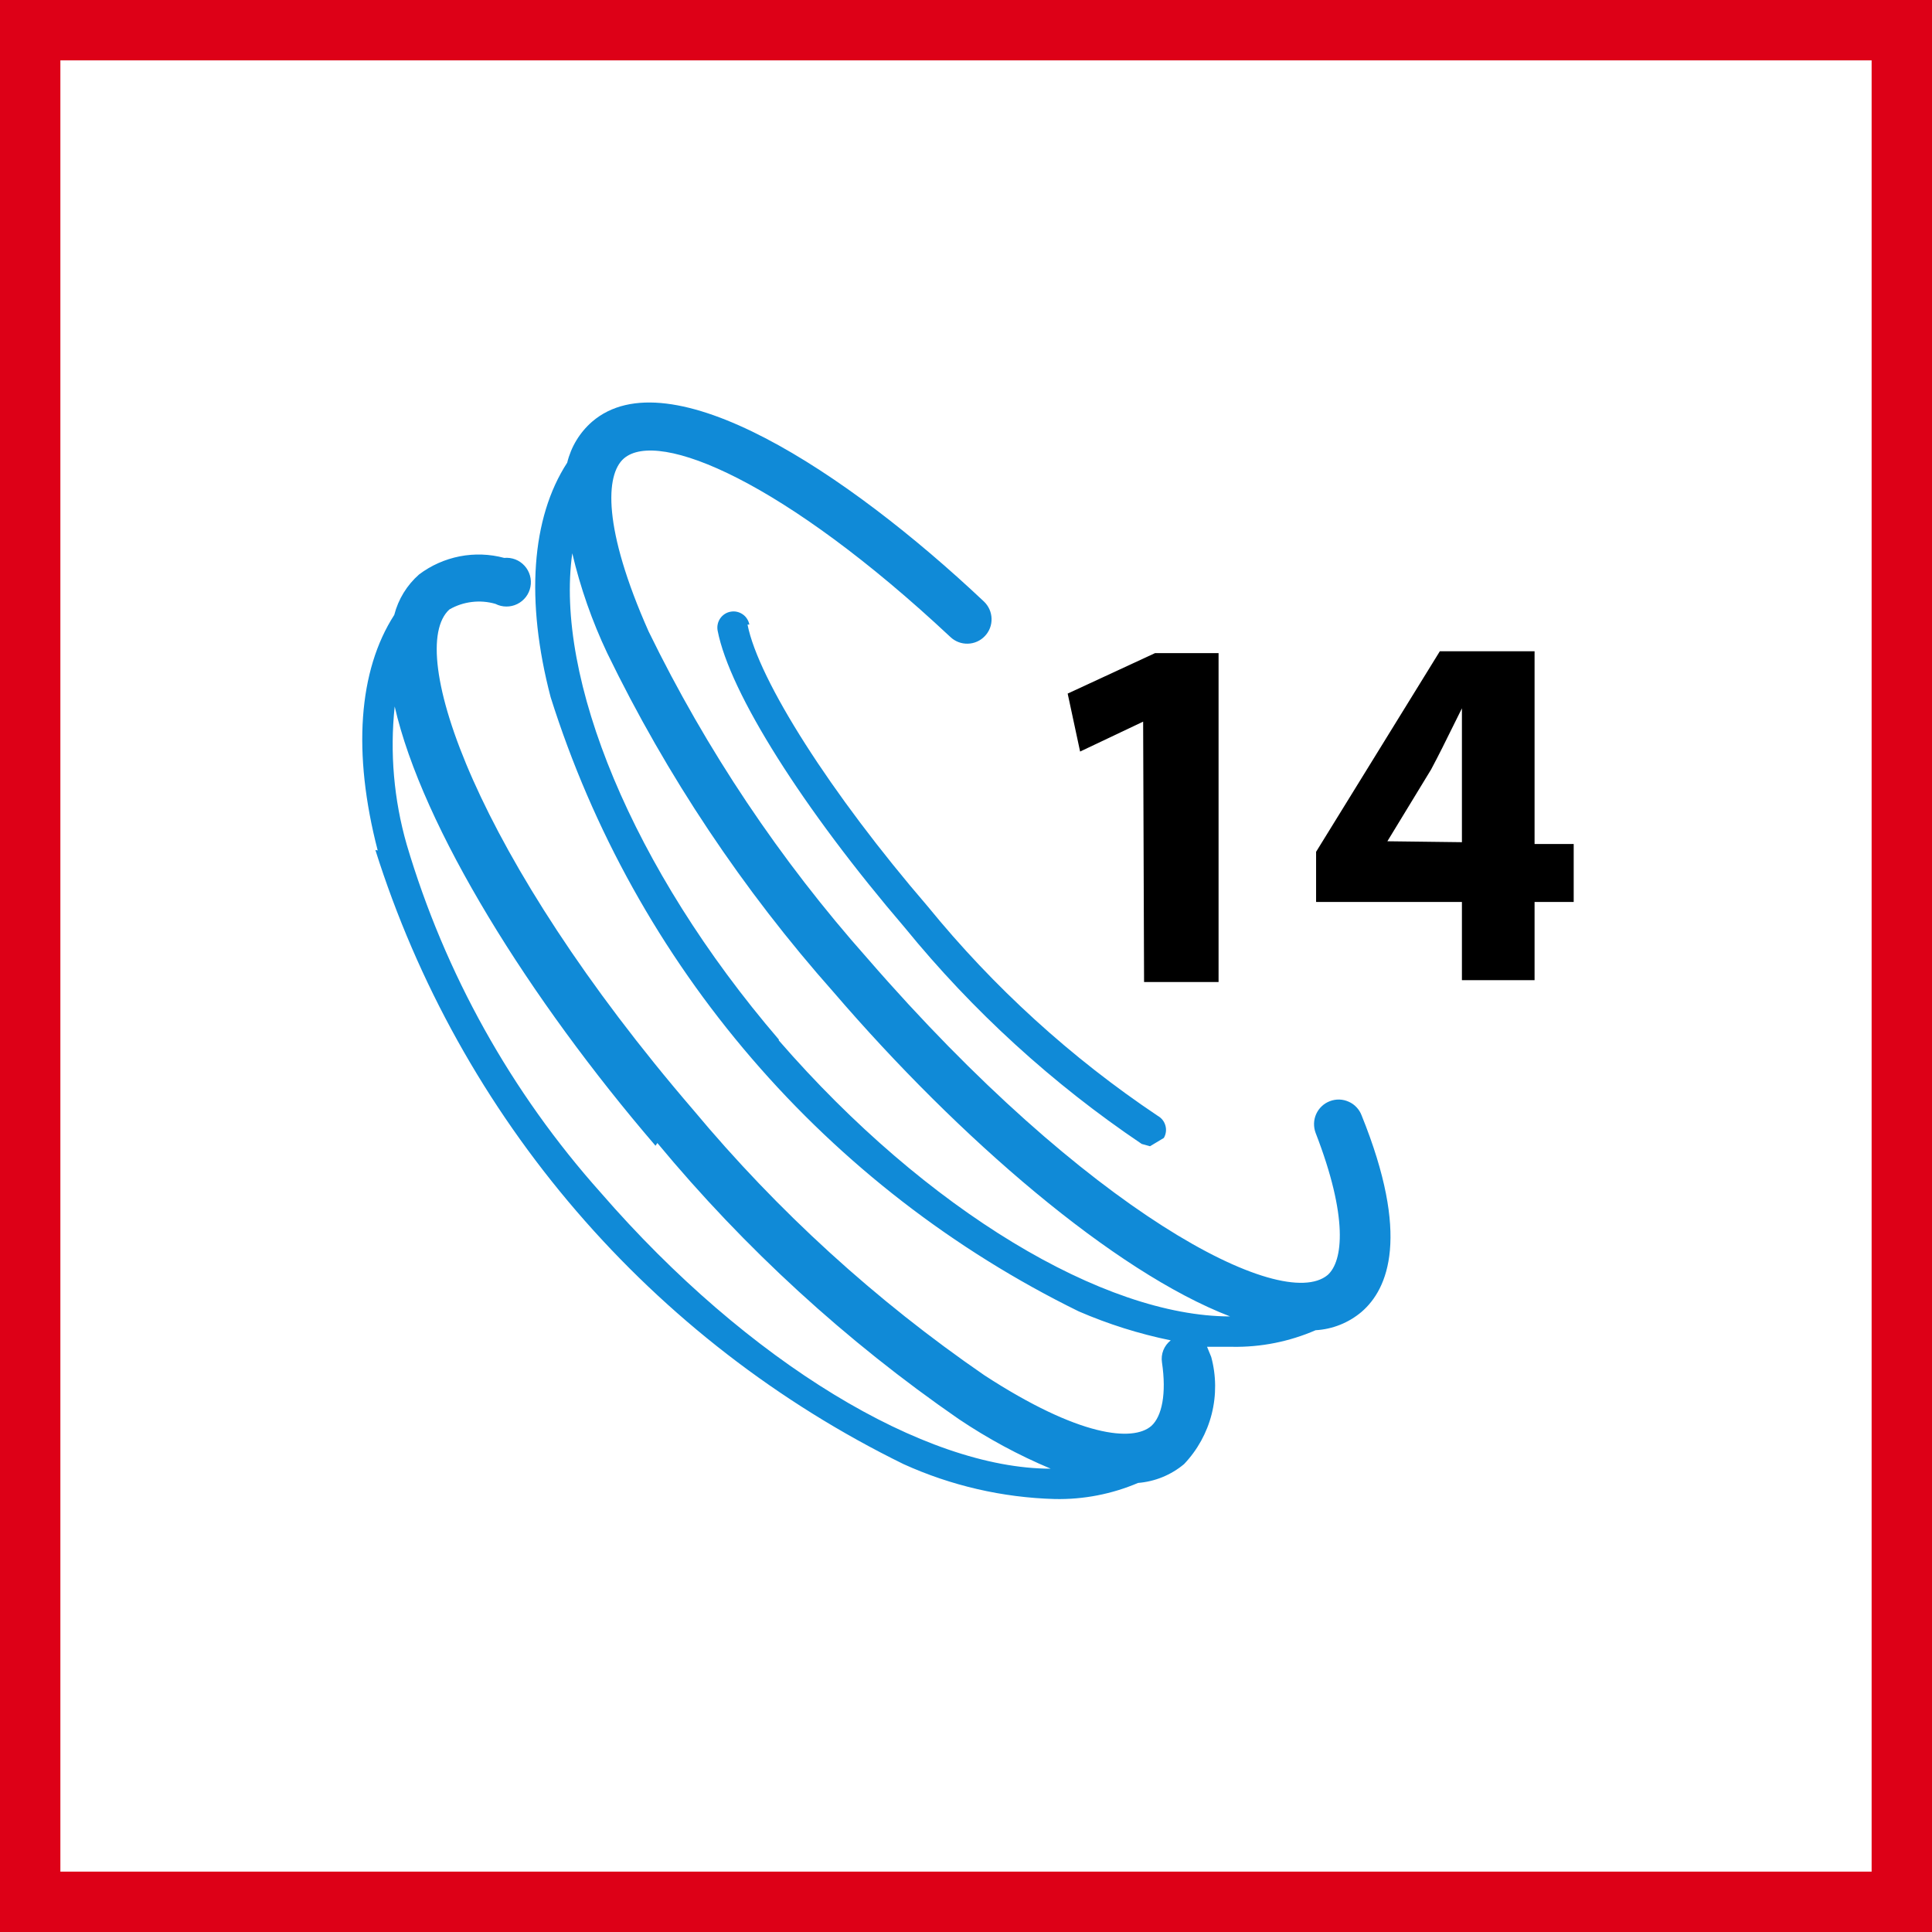
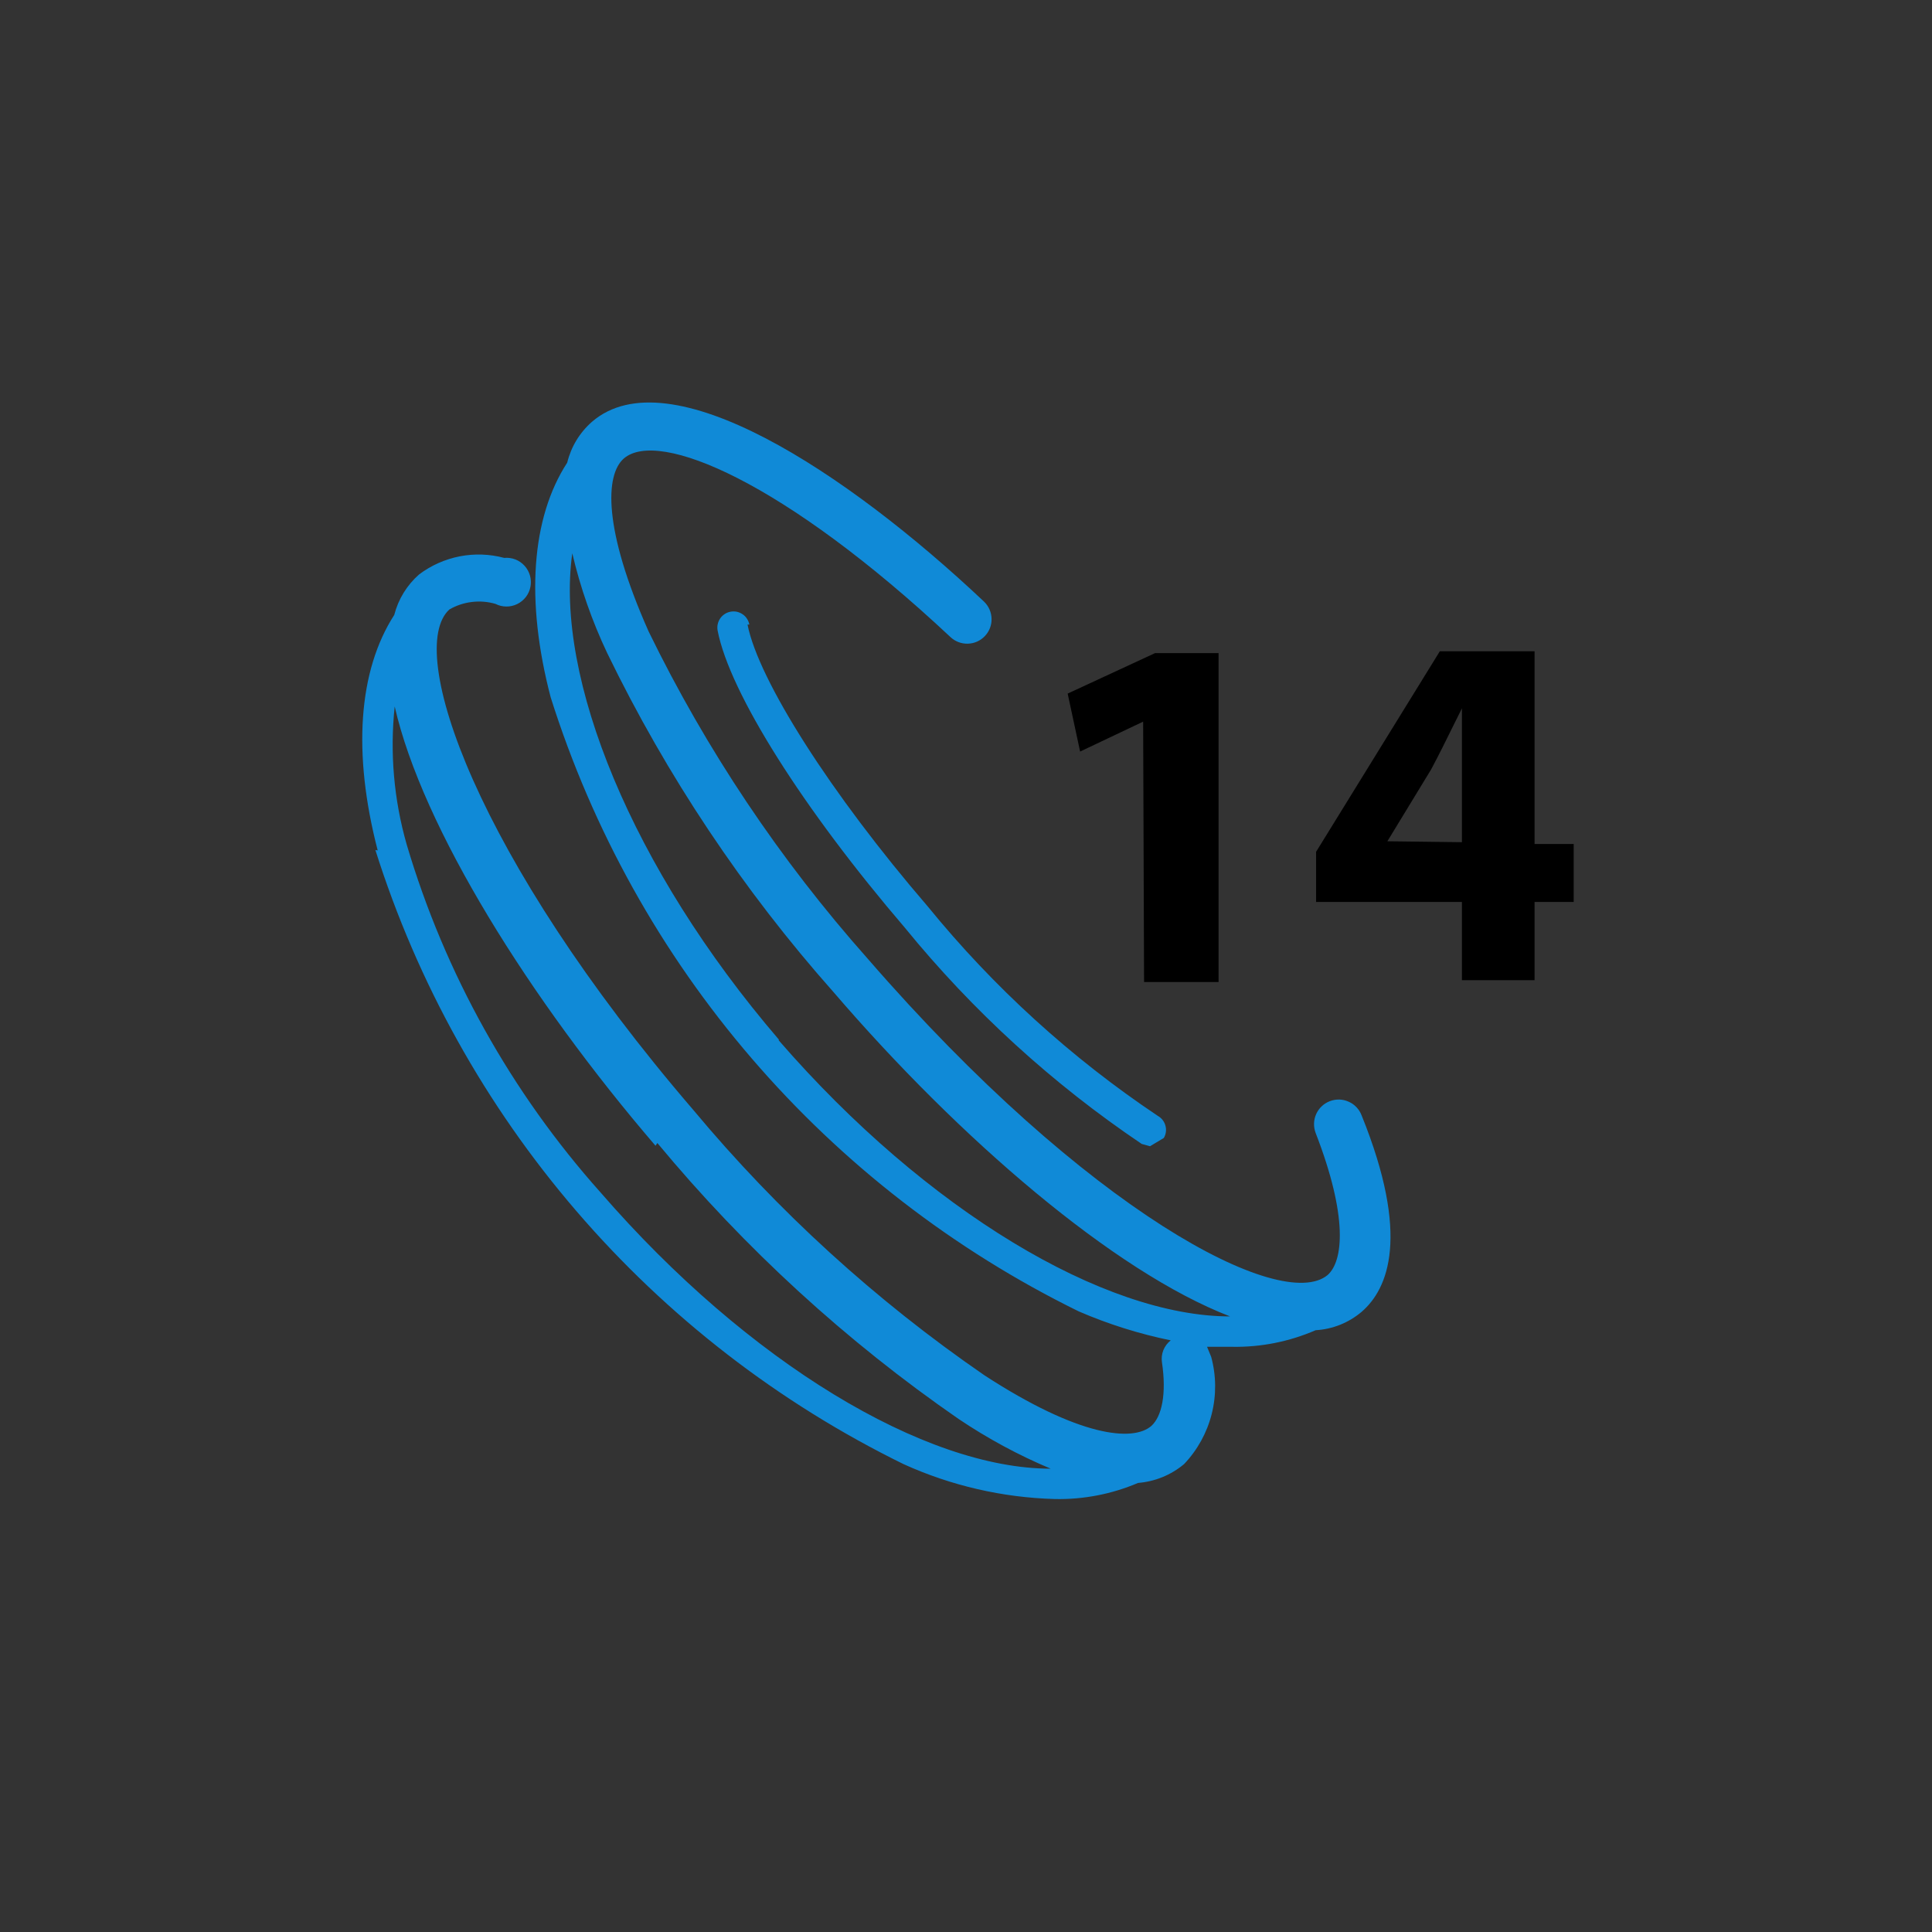
<svg xmlns="http://www.w3.org/2000/svg" width="48" height="48" viewBox="0 0 48 48" fill="none">
  <rect x="0" y="0" width="48" height="48" fill="#333333" stroke="none" />
-   <path d="M0.5 0.5H47.5V47.5H0.5V0.5Z" stroke-width="2" fill="white" stroke="#DD0017" />
-   <path fill-rule="evenodd" clip-rule="evenodd" d="M14.322 30.091C12.067 27.469 10.367 24.416 9.326 21.118L9.384 21.129C8.755 18.706 8.904 16.661 9.795 15.278C9.895 14.888 10.11 14.537 10.412 14.272C10.71 14.047 11.056 13.894 11.422 13.822C11.788 13.751 12.166 13.764 12.527 13.861C12.62 13.852 12.714 13.865 12.802 13.898C12.89 13.932 12.968 13.986 13.032 14.056C13.095 14.125 13.141 14.208 13.167 14.299C13.192 14.389 13.197 14.484 13.179 14.577C13.162 14.669 13.123 14.756 13.066 14.831C13.009 14.905 12.935 14.966 12.851 15.007C12.766 15.049 12.674 15.07 12.58 15.069C12.486 15.069 12.393 15.046 12.309 15.003C12.119 14.948 11.92 14.932 11.724 14.956C11.528 14.979 11.338 15.042 11.166 15.141C10.058 16.146 11.818 21.289 17.224 27.575C19.323 30.093 21.757 32.311 24.458 34.169C26.812 35.701 28.149 35.826 28.606 35.426C28.869 35.186 28.984 34.626 28.869 33.849C28.853 33.747 28.865 33.642 28.903 33.545C28.942 33.449 29.005 33.364 29.087 33.301C28.302 33.14 27.536 32.899 26.801 32.581C23.695 31.057 20.932 28.92 18.677 26.297C16.421 23.675 14.722 20.622 13.681 17.323C13.052 14.923 13.201 12.866 14.092 11.495C14.188 11.1 14.403 10.745 14.709 10.478C16.618 8.832 21.018 11.712 24.447 14.946C24.563 15.057 24.631 15.209 24.635 15.37C24.64 15.531 24.58 15.687 24.469 15.803C24.359 15.92 24.206 15.988 24.046 15.992C23.885 15.997 23.729 15.937 23.612 15.826C19.486 11.963 16.355 10.649 15.498 11.392C15.041 11.792 14.972 13.118 16.115 15.689C17.55 18.633 19.38 21.367 21.555 23.815C27.006 30.101 31.841 32.626 32.984 31.678C33.372 31.335 33.498 30.238 32.686 28.146C32.658 28.071 32.645 27.991 32.647 27.911C32.649 27.831 32.667 27.752 32.7 27.679C32.733 27.605 32.78 27.539 32.839 27.484C32.897 27.429 32.966 27.386 33.041 27.358C33.116 27.329 33.196 27.316 33.276 27.318C33.356 27.32 33.435 27.339 33.508 27.372C33.582 27.404 33.648 27.451 33.703 27.51C33.758 27.568 33.801 27.637 33.829 27.712C35.041 30.706 34.492 32.02 33.829 32.592C33.508 32.864 33.107 33.025 32.686 33.049C32.034 33.332 31.329 33.473 30.618 33.461H29.989L30.092 33.712C30.218 34.176 30.222 34.665 30.104 35.132C29.986 35.598 29.75 36.026 29.418 36.375C29.095 36.646 28.695 36.809 28.275 36.843C27.622 37.121 26.916 37.258 26.206 37.243C24.908 37.207 23.629 36.912 22.447 36.375C19.341 34.852 16.577 32.714 14.322 30.091ZM14.218 13.746C13.784 16.832 15.692 21.563 19.349 25.826V25.849C23.029 30.089 27.441 32.706 30.561 32.706C27.681 31.598 23.841 28.295 20.709 24.649C18.458 22.112 16.567 19.278 15.086 16.226C14.71 15.432 14.419 14.601 14.218 13.746ZM23.818 35.255C21.021 33.322 18.502 31.015 16.332 28.398L16.286 28.466C13.166 24.832 10.492 20.558 9.806 17.552C9.684 18.703 9.785 19.867 10.104 20.981C11.053 24.185 12.7 27.14 14.926 29.632C18.595 33.861 22.984 36.489 26.104 36.489C25.303 36.153 24.538 35.739 23.818 35.255ZM18.559 15.373C18.588 15.417 18.608 15.466 18.618 15.518H18.572C18.846 16.901 20.641 19.723 23.052 22.523C24.688 24.531 26.614 26.284 28.766 27.724C28.812 27.75 28.853 27.785 28.885 27.826C28.918 27.868 28.941 27.916 28.955 27.967C28.969 28.018 28.973 28.071 28.966 28.123C28.959 28.176 28.942 28.226 28.915 28.272L28.572 28.478L28.366 28.421C26.152 26.929 24.168 25.119 22.481 23.049C19.955 20.101 18.126 17.209 17.829 15.666C17.82 15.614 17.82 15.561 17.831 15.51C17.842 15.458 17.863 15.409 17.892 15.366C17.922 15.322 17.96 15.285 18.004 15.256C18.048 15.227 18.098 15.207 18.149 15.198C18.201 15.188 18.254 15.188 18.306 15.199C18.357 15.21 18.406 15.231 18.45 15.261C18.493 15.29 18.531 15.328 18.559 15.373Z" fill="#108AD7" />
+   <path fill-rule="evenodd" clip-rule="evenodd" d="M14.322 30.091C12.067 27.469 10.367 24.416 9.326 21.118L9.384 21.129C8.755 18.706 8.904 16.661 9.795 15.278C9.895 14.888 10.11 14.537 10.412 14.272C10.71 14.047 11.056 13.894 11.422 13.822C11.788 13.751 12.166 13.764 12.527 13.861C12.62 13.852 12.714 13.865 12.802 13.898C12.89 13.932 12.968 13.986 13.032 14.056C13.095 14.125 13.141 14.208 13.167 14.299C13.192 14.389 13.197 14.484 13.179 14.577C13.162 14.669 13.123 14.756 13.066 14.831C13.009 14.905 12.935 14.966 12.851 15.007C12.766 15.049 12.674 15.07 12.58 15.069C12.486 15.069 12.393 15.046 12.309 15.003C12.119 14.948 11.92 14.932 11.724 14.956C11.528 14.979 11.338 15.042 11.166 15.141C10.058 16.146 11.818 21.289 17.224 27.575C19.323 30.093 21.757 32.311 24.458 34.169C26.812 35.701 28.149 35.826 28.606 35.426C28.869 35.186 28.984 34.626 28.869 33.849C28.853 33.747 28.865 33.642 28.903 33.545C28.942 33.449 29.005 33.364 29.087 33.301C28.302 33.14 27.536 32.899 26.801 32.581C23.695 31.057 20.932 28.92 18.677 26.297C16.421 23.675 14.722 20.622 13.681 17.323C13.052 14.923 13.201 12.866 14.092 11.495C14.188 11.1 14.403 10.745 14.709 10.478C16.618 8.832 21.018 11.712 24.447 14.946C24.563 15.057 24.631 15.209 24.635 15.37C24.64 15.531 24.58 15.687 24.469 15.803C24.359 15.92 24.206 15.988 24.046 15.992C23.885 15.997 23.729 15.937 23.612 15.826C19.486 11.963 16.355 10.649 15.498 11.392C15.041 11.792 14.972 13.118 16.115 15.689C17.55 18.633 19.38 21.367 21.555 23.815C27.006 30.101 31.841 32.626 32.984 31.678C33.372 31.335 33.498 30.238 32.686 28.146C32.658 28.071 32.645 27.991 32.647 27.911C32.649 27.831 32.667 27.752 32.7 27.679C32.733 27.605 32.78 27.539 32.839 27.484C32.897 27.429 32.966 27.386 33.041 27.358C33.116 27.329 33.196 27.316 33.276 27.318C33.356 27.32 33.435 27.339 33.508 27.372C33.582 27.404 33.648 27.451 33.703 27.51C33.758 27.568 33.801 27.637 33.829 27.712C35.041 30.706 34.492 32.02 33.829 32.592C33.508 32.864 33.107 33.025 32.686 33.049C32.034 33.332 31.329 33.473 30.618 33.461H29.989L30.092 33.712C30.218 34.176 30.222 34.665 30.104 35.132C29.986 35.598 29.75 36.026 29.418 36.375C29.095 36.646 28.695 36.809 28.275 36.843C27.622 37.121 26.916 37.258 26.206 37.243C24.908 37.207 23.629 36.912 22.447 36.375C19.341 34.852 16.577 32.714 14.322 30.091ZM14.218 13.746C13.784 16.832 15.692 21.563 19.349 25.826V25.849C23.029 30.089 27.441 32.706 30.561 32.706C27.681 31.598 23.841 28.295 20.709 24.649C18.458 22.112 16.567 19.278 15.086 16.226C14.71 15.432 14.419 14.601 14.218 13.746ZM23.818 35.255C21.021 33.322 18.502 31.015 16.332 28.398L16.286 28.466C13.166 24.832 10.492 20.558 9.806 17.552C9.684 18.703 9.785 19.867 10.104 20.981C11.053 24.185 12.7 27.14 14.926 29.632C18.595 33.861 22.984 36.489 26.104 36.489C25.303 36.153 24.538 35.739 23.818 35.255M18.559 15.373C18.588 15.417 18.608 15.466 18.618 15.518H18.572C18.846 16.901 20.641 19.723 23.052 22.523C24.688 24.531 26.614 26.284 28.766 27.724C28.812 27.75 28.853 27.785 28.885 27.826C28.918 27.868 28.941 27.916 28.955 27.967C28.969 28.018 28.973 28.071 28.966 28.123C28.959 28.176 28.942 28.226 28.915 28.272L28.572 28.478L28.366 28.421C26.152 26.929 24.168 25.119 22.481 23.049C19.955 20.101 18.126 17.209 17.829 15.666C17.82 15.614 17.82 15.561 17.831 15.51C17.842 15.458 17.863 15.409 17.892 15.366C17.922 15.322 17.96 15.285 18.004 15.256C18.048 15.227 18.098 15.207 18.149 15.198C18.201 15.188 18.254 15.188 18.306 15.199C18.357 15.21 18.406 15.231 18.45 15.261C18.493 15.29 18.531 15.328 18.559 15.373Z" fill="#108AD7" />
  <path fill-rule="evenodd" clip-rule="evenodd" d="M36.321 22.409V24.352H38.126V22.409H39.098V20.969H38.126V16.181H35.772L32.698 21.163V22.409H36.321ZM36.321 19.118V20.924L34.469 20.901L35.555 19.118C35.75 18.753 35.922 18.404 36.099 18.045C36.171 17.898 36.245 17.75 36.321 17.598V19.118ZM26.835 18.672L28.401 17.929L28.424 24.398H30.275V16.226H28.698L26.526 17.232L26.835 18.672Z" fill="black" />
</svg>